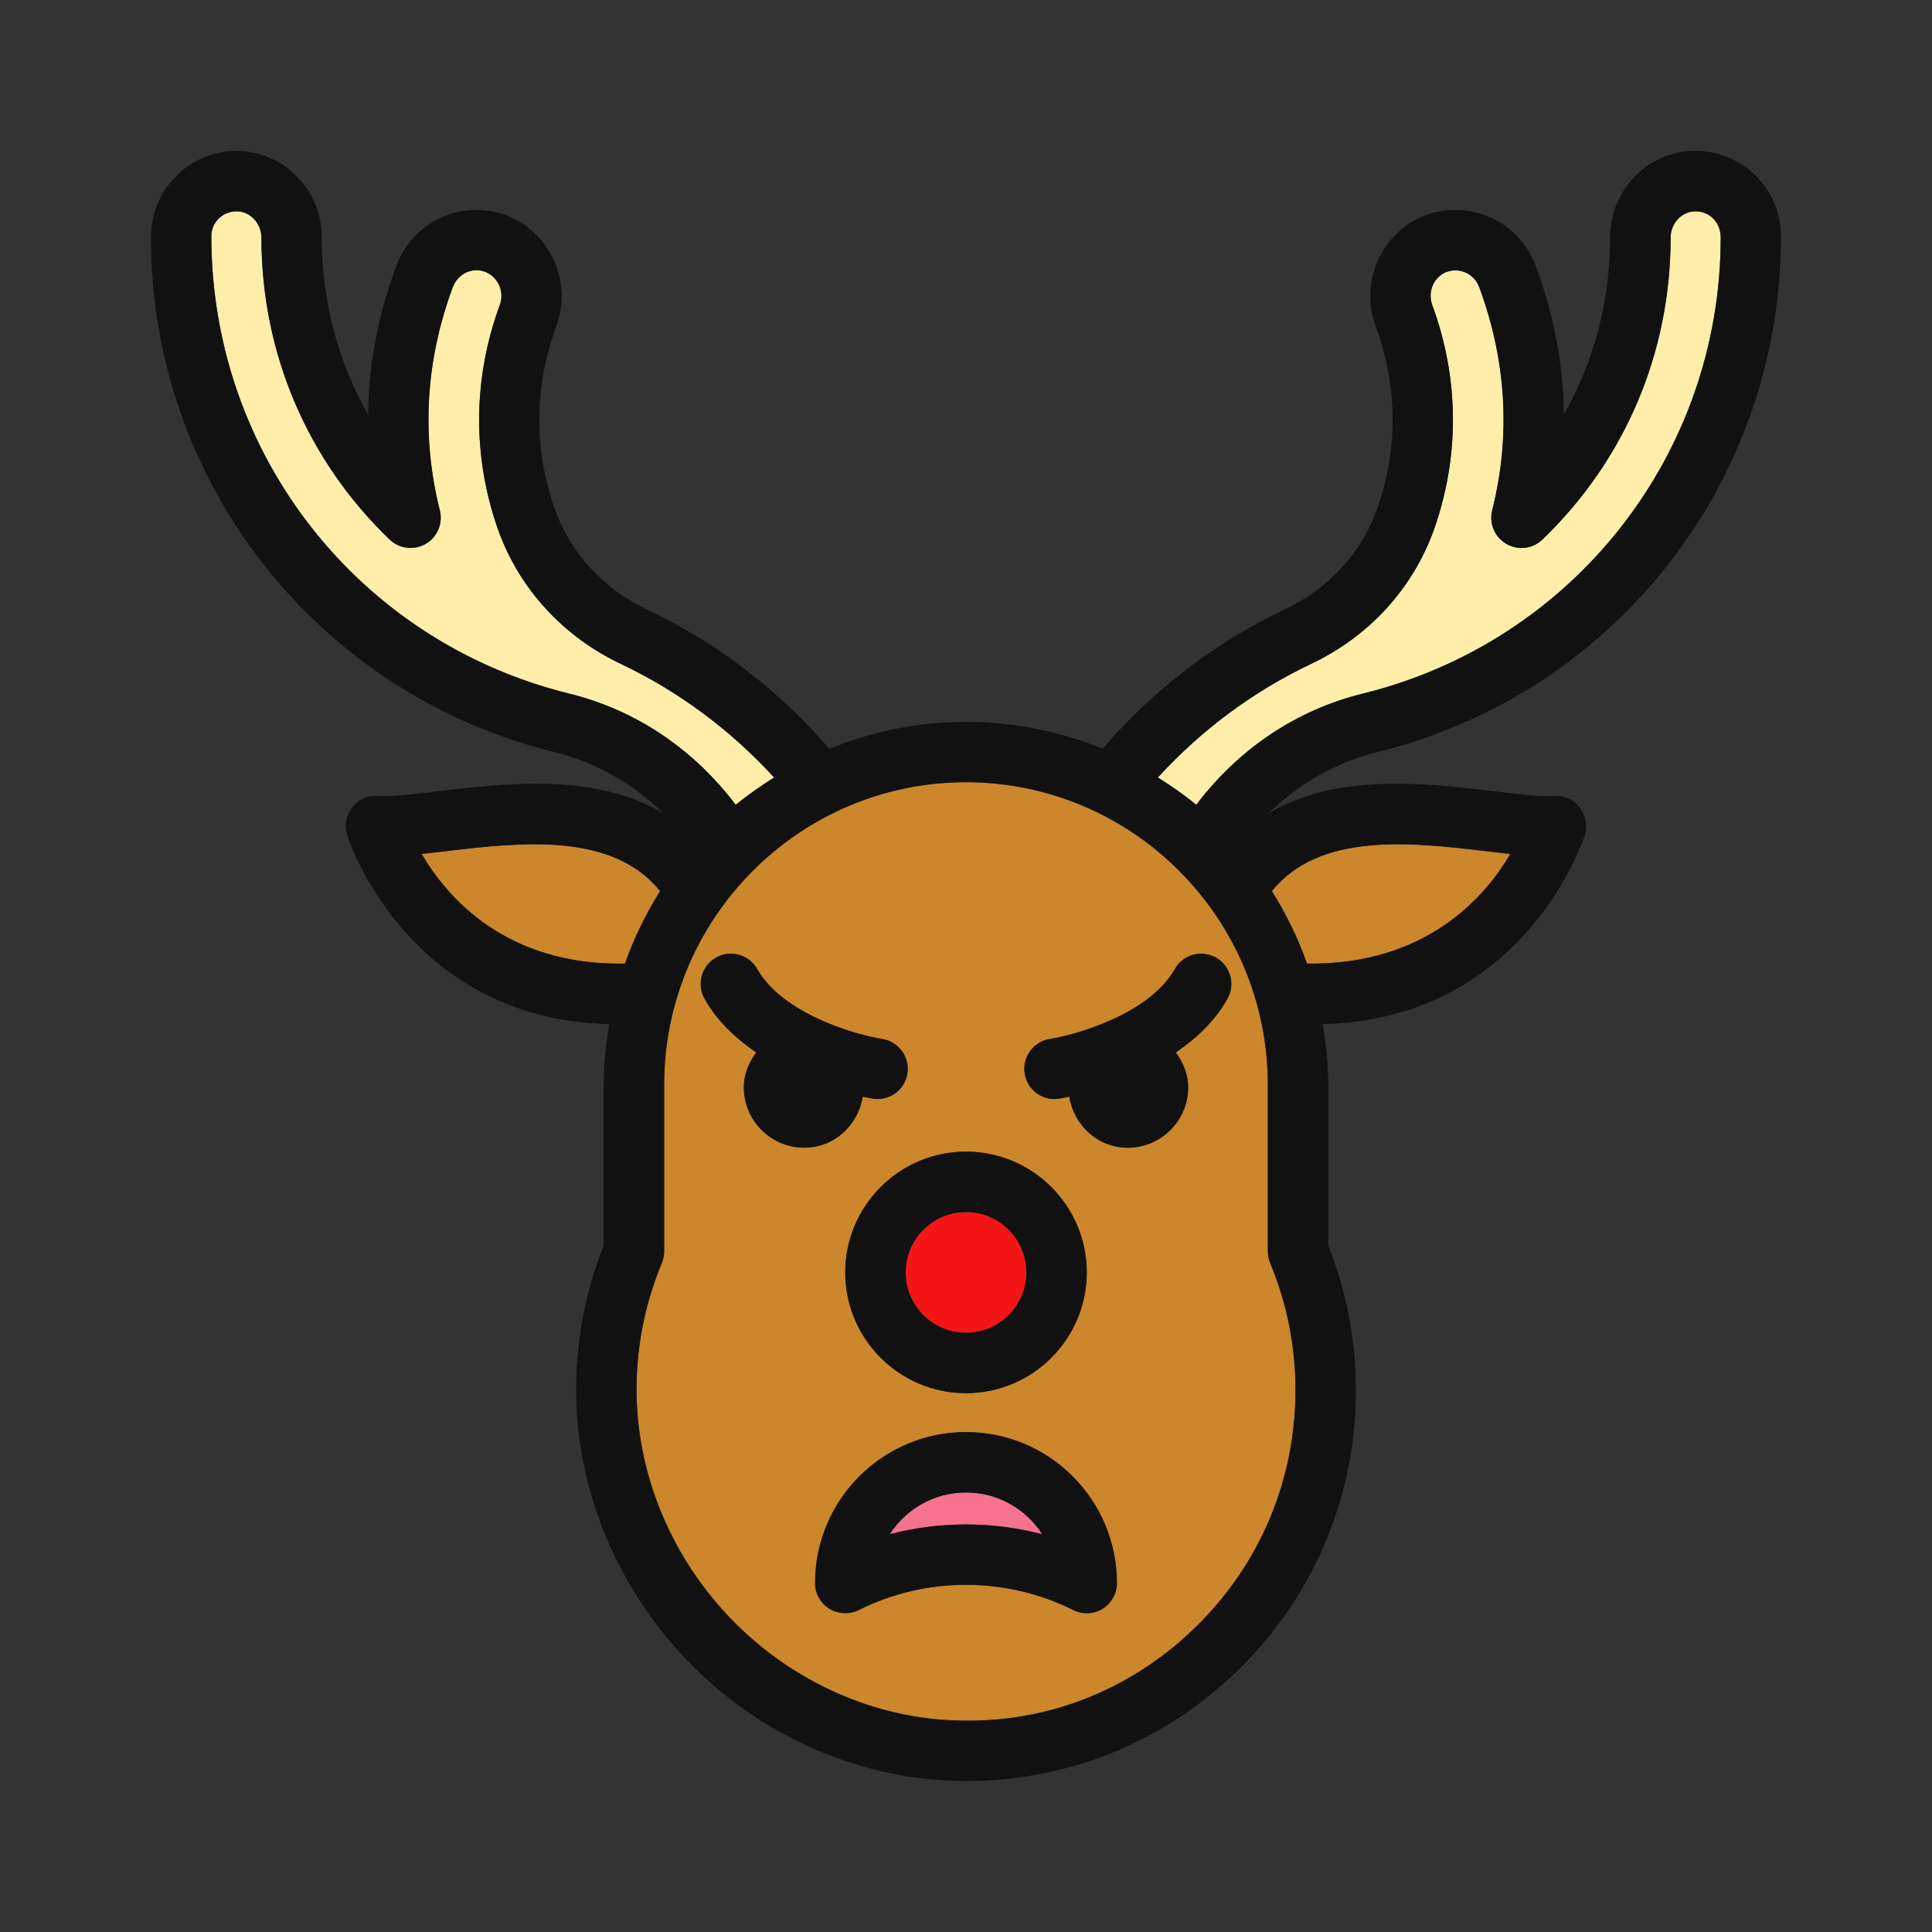
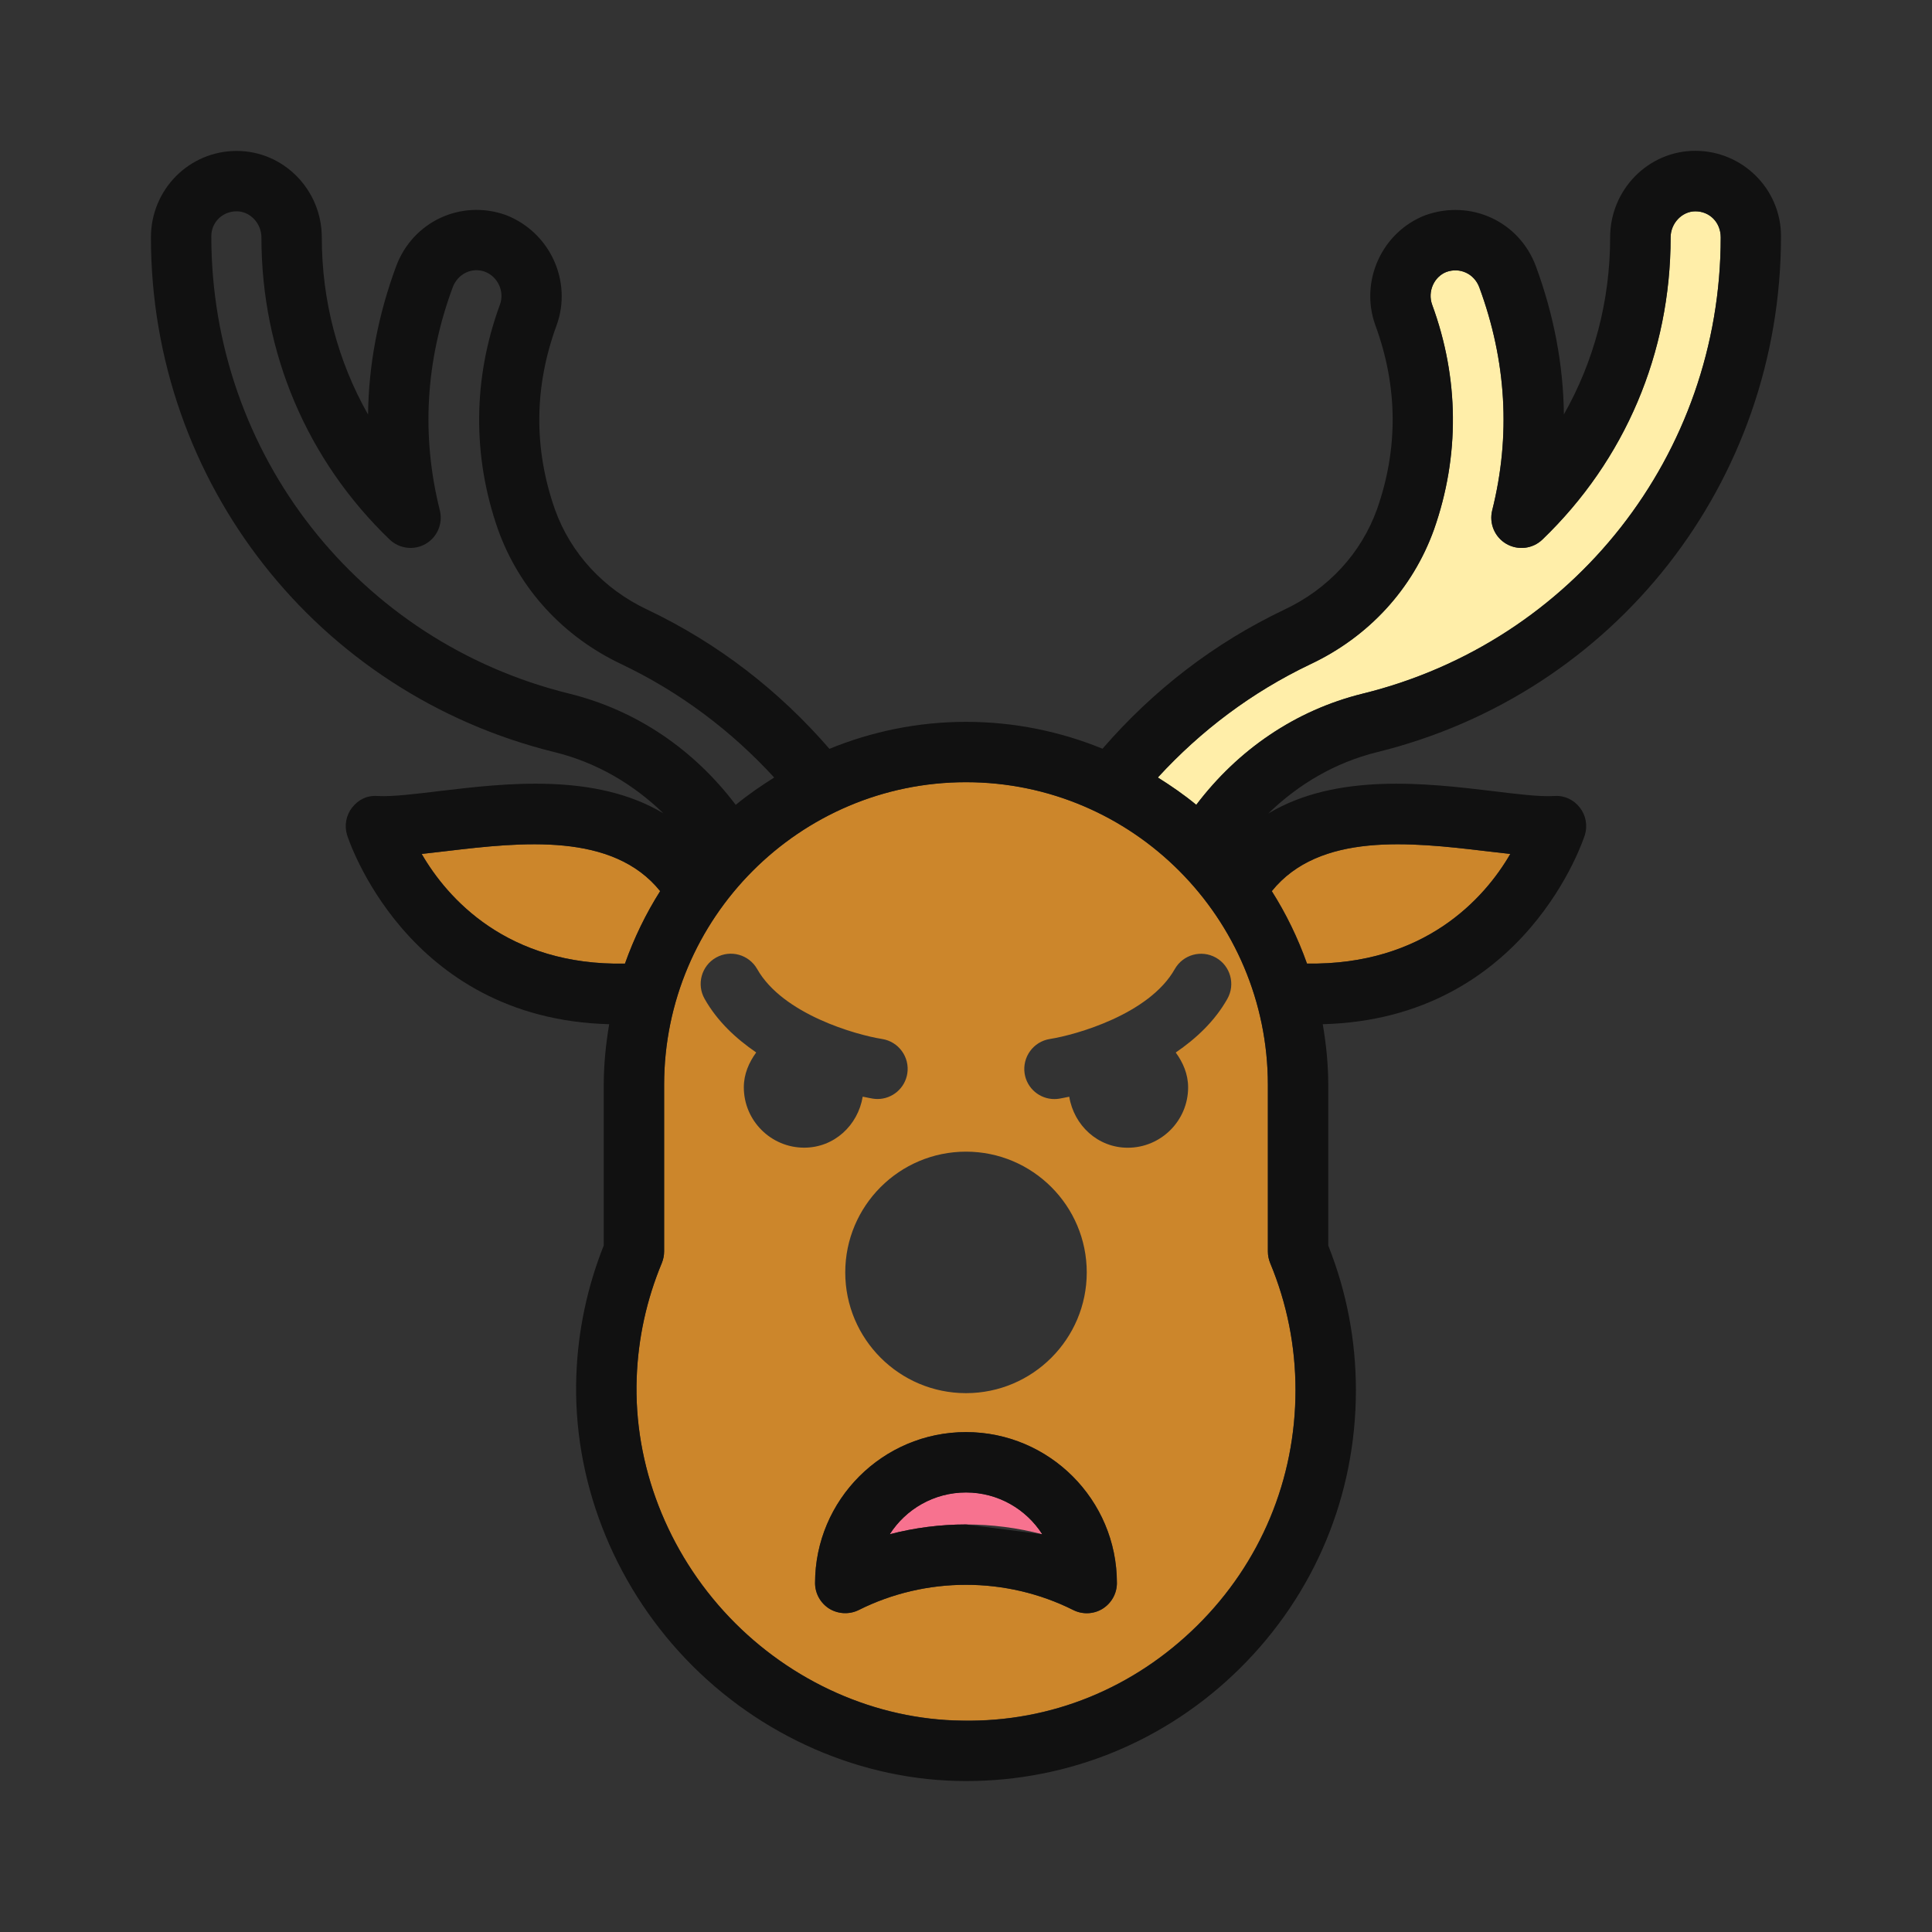
<svg xmlns="http://www.w3.org/2000/svg" width="1024" height="1024" id="Layer_1" enable-background="new 0 0 32 32" viewBox="0 0 32 32">
  <rect x="0" y="0" width="32" height="32" fill="#333333" stroke="none" />
-   <circle cx="16" cy="21.075" fill="#f41616" r="1" />
  <path d="m22.57 11.489c3.491-.859 5.93-3.966 5.93-7.556 0-.251-.185-.433-.42-.433-.222 0-.41.198-.41.433 0 1.909-.754 3.686-2.123 5.003-.161.155-.404.184-.598.072-.193-.112-.288-.338-.234-.555.309-1.231.237-2.474-.214-3.695-.084-.225-.321-.334-.544-.254-.204.079-.316.324-.237.542.448 1.218.459 2.507.031 3.724-.353.984-1.08 1.776-2.048 2.232-.97.462-1.813 1.098-2.527 1.875.221.139.436.287.637.453.688-.908 1.638-1.565 2.757-1.841z" fill="#ffeea9" />
  <path d="m16 24.72c-.53 0-.997.276-1.263.692.413-.108.838-.162 1.263-.162s.85.054 1.263.162c-.266-.416-.733-.692-1.263-.692z" fill="#f7728f" />
-   <path d="m9.43 11.489c1.119.276 2.069.933 2.756 1.842.201-.166.416-.314.637-.453-.714-.777-1.557-1.413-2.528-1.876-.966-.456-1.693-1.247-2.045-2.228-.429-1.221-.417-2.51.031-3.73.077-.216-.034-.461-.25-.544-.213-.078-.448.033-.533.26-.451 1.219-.522 2.462-.213 3.693.054.216-.041.443-.234.555-.193.111-.437.081-.598-.072-1.369-1.318-2.123-3.095-2.123-5.003 0-.235-.188-.433-.41-.433-.235 0-.42.181-.42.413 0 3.61 2.438 6.717 5.93 7.576z" fill="#ffeea9" />
  <path d="m25.016 14.144c-.133-.014-.272-.031-.418-.048-1.237-.147-2.744-.313-3.532.664.237.374.432.776.583 1.2 1.946.03 2.941-1.081 3.367-1.816z" fill="#cc862b" />
  <path d="m11 17.97v2.757c0 .066-.013.131-.039.192-.252.605-.392 1.245-.416 1.9-.053 1.441.506 2.886 1.534 3.965 1.022 1.073 2.428 1.698 3.856 1.714 1.48.028 2.851-.543 3.895-1.575 1.049-1.038 1.627-2.422 1.627-3.899 0-.728-.141-1.437-.42-2.106-.024-.06-.037-.125-.037-.191v-2.757c0-2.765-2.243-5.015-5-5.015s-5 2.25-5 5.015zm7.263 8.676c-.147.091-.332.099-.486.021-1.112-.557-2.44-.557-3.553 0-.155.076-.339.067-.486-.021-.148-.092-.238-.253-.238-.426 0-1.379 1.122-2.5 2.5-2.5s2.5 1.121 2.5 2.5c0 .173-.09.334-.237.426zm-.874-9.437c.432-.068 1.647-.41 2.069-1.158.136-.24.441-.325.682-.189.24.136.325.441.189.682-.211.374-.521.66-.855.889.12.165.205.357.205.577 0 .552-.449 1-1 1-.496 0-.891-.37-.969-.845-.089.019-.156.031-.169.033-.026.004-.051.006-.077.006-.242 0-.455-.176-.493-.423-.041-.273.145-.529.418-.572zm.611 3.866c0 1.103-.897 2-2 2s-2-.897-2-2 .897-2 2-2 2 .898 2 2zm-3.389-3.866c.272.043.459.299.417.571-.039.247-.251.423-.493.423-.025 0-.051-.002-.077-.006-.013-.002-.08-.014-.169-.033-.078.475-.472.845-.969.845-.551 0-1-.448-1-1 0-.219.085-.412.205-.577-.334-.229-.644-.515-.855-.889-.136-.24-.051-.546.189-.682.241-.136.545-.051.682.189.423.749 1.638 1.091 2.07 1.159z" fill="#cc862b" />
  <path d="m7.403 14.096c-.146.018-.285.034-.418.048.424.734 1.418 1.855 3.367 1.816.151-.424.346-.826.583-1.201-.788-.977-2.296-.81-3.532-.663z" fill="#cc862b" />
  <g fill="#111">
    <path d="m9.19 12.459c.692.171 1.3.529 1.799 1.013-1.128-.677-2.624-.499-3.706-.37-.402.048-.786.097-1.033.082-.176-.012-.318.064-.418.192s-.131.297-.084.452c.01.032.967 3.049 4.342 3.136-.055.328-.09.663-.09 1.006v2.659c-.274.688-.427 1.412-.454 2.153-.063 1.709.596 3.419 1.809 4.692 1.226 1.287 2.922 2.026 4.645 2.026 1.708 0 3.316-.661 4.534-1.864 1.241-1.227 1.924-2.864 1.924-4.61 0-.827-.154-1.632-.458-2.396v-2.66c0-.344-.035-.678-.091-1.006 3.374-.087 4.332-3.104 4.342-3.136.047-.155.016-.324-.084-.452s-.251-.203-.418-.192c-.249.016-.63-.033-1.033-.082-1.083-.129-2.582-.307-3.71.373.5-.486 1.11-.846 1.803-1.017 3.939-.969 6.69-4.475 6.69-8.547 0-.779-.637-1.413-1.42-1.413-.777 0-1.41.643-1.41 1.433 0 1.049-.266 2.051-.766 2.933-.01-.823-.165-1.644-.465-2.457-.276-.739-1.075-1.11-1.828-.843-.72.277-1.093 1.093-.83 1.822.373 1.015.382 2.041.028 3.048-.262.729-.806 1.32-1.534 1.663-1.172.558-2.177 1.339-3.013 2.304-.698-.285-1.461-.445-2.261-.445s-1.563.161-2.262.447c-.836-.965-1.842-1.746-3.015-2.305-.726-.342-1.27-.932-1.531-1.659-.355-1.01-.346-2.036.028-3.054.262-.727-.111-1.542-.843-1.824-.742-.263-1.54.108-1.816.85-.3.812-.455 1.632-.465 2.455-.5-.882-.766-1.884-.766-2.933 0-.79-.633-1.433-1.41-1.433-.783 0-1.42.634-1.42 1.433 0 4.051 2.751 7.558 6.69 8.526zm-2.206 1.685c.133-.014.272-.031.418-.048 1.237-.147 2.744-.313 3.532.664-.237.374-.432.776-.583 1.201-1.949.038-2.942-1.083-3.367-1.817zm17.613-.048c.146.018.285.034.418.048-.425.735-1.421 1.846-3.368 1.816-.151-.424-.346-.826-.583-1.2.789-.978 2.297-.811 3.533-.664zm-2.893-3.094c.968-.456 1.695-1.248 2.048-2.232.428-1.217.417-2.506-.031-3.724-.079-.219.033-.464.237-.542.223-.08.459.029.544.254.451 1.221.523 2.464.214 3.695-.054.216.041.443.234.555.194.112.437.083.598-.072 1.369-1.317 2.123-3.094 2.123-5.003 0-.234.188-.433.41-.433.235 0 .42.181.42.433 0 3.59-2.438 6.697-5.93 7.556-1.119.276-2.069.933-2.756 1.842-.201-.166-.416-.314-.637-.453.713-.778 1.556-1.413 2.526-1.876zm-5.704 1.954c2.757 0 5 2.25 5 5.015v2.757c0 .066.013.131.038.192.279.67.42 1.378.42 2.106 0 1.477-.578 2.862-1.627 3.899-1.044 1.032-2.415 1.603-3.895 1.575-1.429-.016-2.834-.641-3.856-1.714-1.028-1.079-1.587-2.524-1.534-3.965.024-.656.164-1.295.416-1.9.025-.063.038-.128.038-.194v-2.757c0-2.765 2.243-5.014 5-5.014zm-12.08-9.456c.222 0 .41.198.41.433 0 1.909.754 3.686 2.123 5.003.161.154.405.184.598.072s.288-.338.234-.555c-.309-1.231-.238-2.474.213-3.693.084-.227.32-.337.533-.26.216.083.328.328.25.544-.449 1.221-.46 2.51-.031 3.73.352.981 1.079 1.772 2.045 2.228.971.463 1.814 1.099 2.528 1.876-.221.139-.436.287-.637.453-.687-.909-1.637-1.566-2.756-1.842-3.492-.859-5.93-3.966-5.93-7.576 0-.232.185-.413.42-.413z" />
-     <path d="m14 21.075c0 1.103.897 2 2 2s2-.897 2-2-.897-2-2-2-2 .898-2 2zm2-1c.551 0 1 .448 1 1s-.449 1-1 1-1-.448-1-1 .449-1 1-1z" />
-     <path d="m16 23.72c-1.378 0-2.5 1.121-2.5 2.5 0 .173.09.334.237.426.147.089.332.098.486.021 1.112-.557 2.44-.557 3.553 0 .154.077.339.07.486-.021.147-.092.237-.253.237-.426.001-1.379-1.121-2.5-2.499-2.5zm0 1.53c-.425 0-.85.054-1.263.162.266-.416.733-.692 1.263-.692s.997.276 1.263.692c-.413-.108-.838-.162-1.263-.162z" />
-     <path d="m11.86 15.861c-.24.136-.325.441-.189.682.211.374.521.66.855.889-.12.165-.205.357-.205.577 0 .552.449 1 1 1 .496 0 .891-.37.969-.845.089.019.156.031.169.033.026.004.051.006.077.006.242 0 .455-.176.493-.423.042-.272-.144-.528-.417-.571-.432-.068-1.647-.41-2.069-1.158-.137-.24-.442-.325-.683-.19z" />
-     <path d="m17.465 18.203c.025 0 .051-.002.077-.006.013-.002.08-.014.169-.033.078.475.472.845.969.845.551 0 1-.448 1-1 0-.219-.085-.412-.205-.577.334-.229.644-.515.855-.889.136-.24.051-.546-.189-.682-.241-.136-.545-.051-.682.189-.422.748-1.637 1.09-2.069 1.158-.272.043-.459.299-.417.571.038.248.25.424.492.424z" />
+     <path d="m16 23.72c-1.378 0-2.5 1.121-2.5 2.5 0 .173.09.334.237.426.147.089.332.098.486.021 1.112-.557 2.44-.557 3.553 0 .154.077.339.07.486-.021.147-.092.237-.253.237-.426.001-1.379-1.121-2.5-2.499-2.5zm0 1.53c-.425 0-.85.054-1.263.162.266-.416.733-.692 1.263-.692s.997.276 1.263.692z" />
  </g>
</svg>